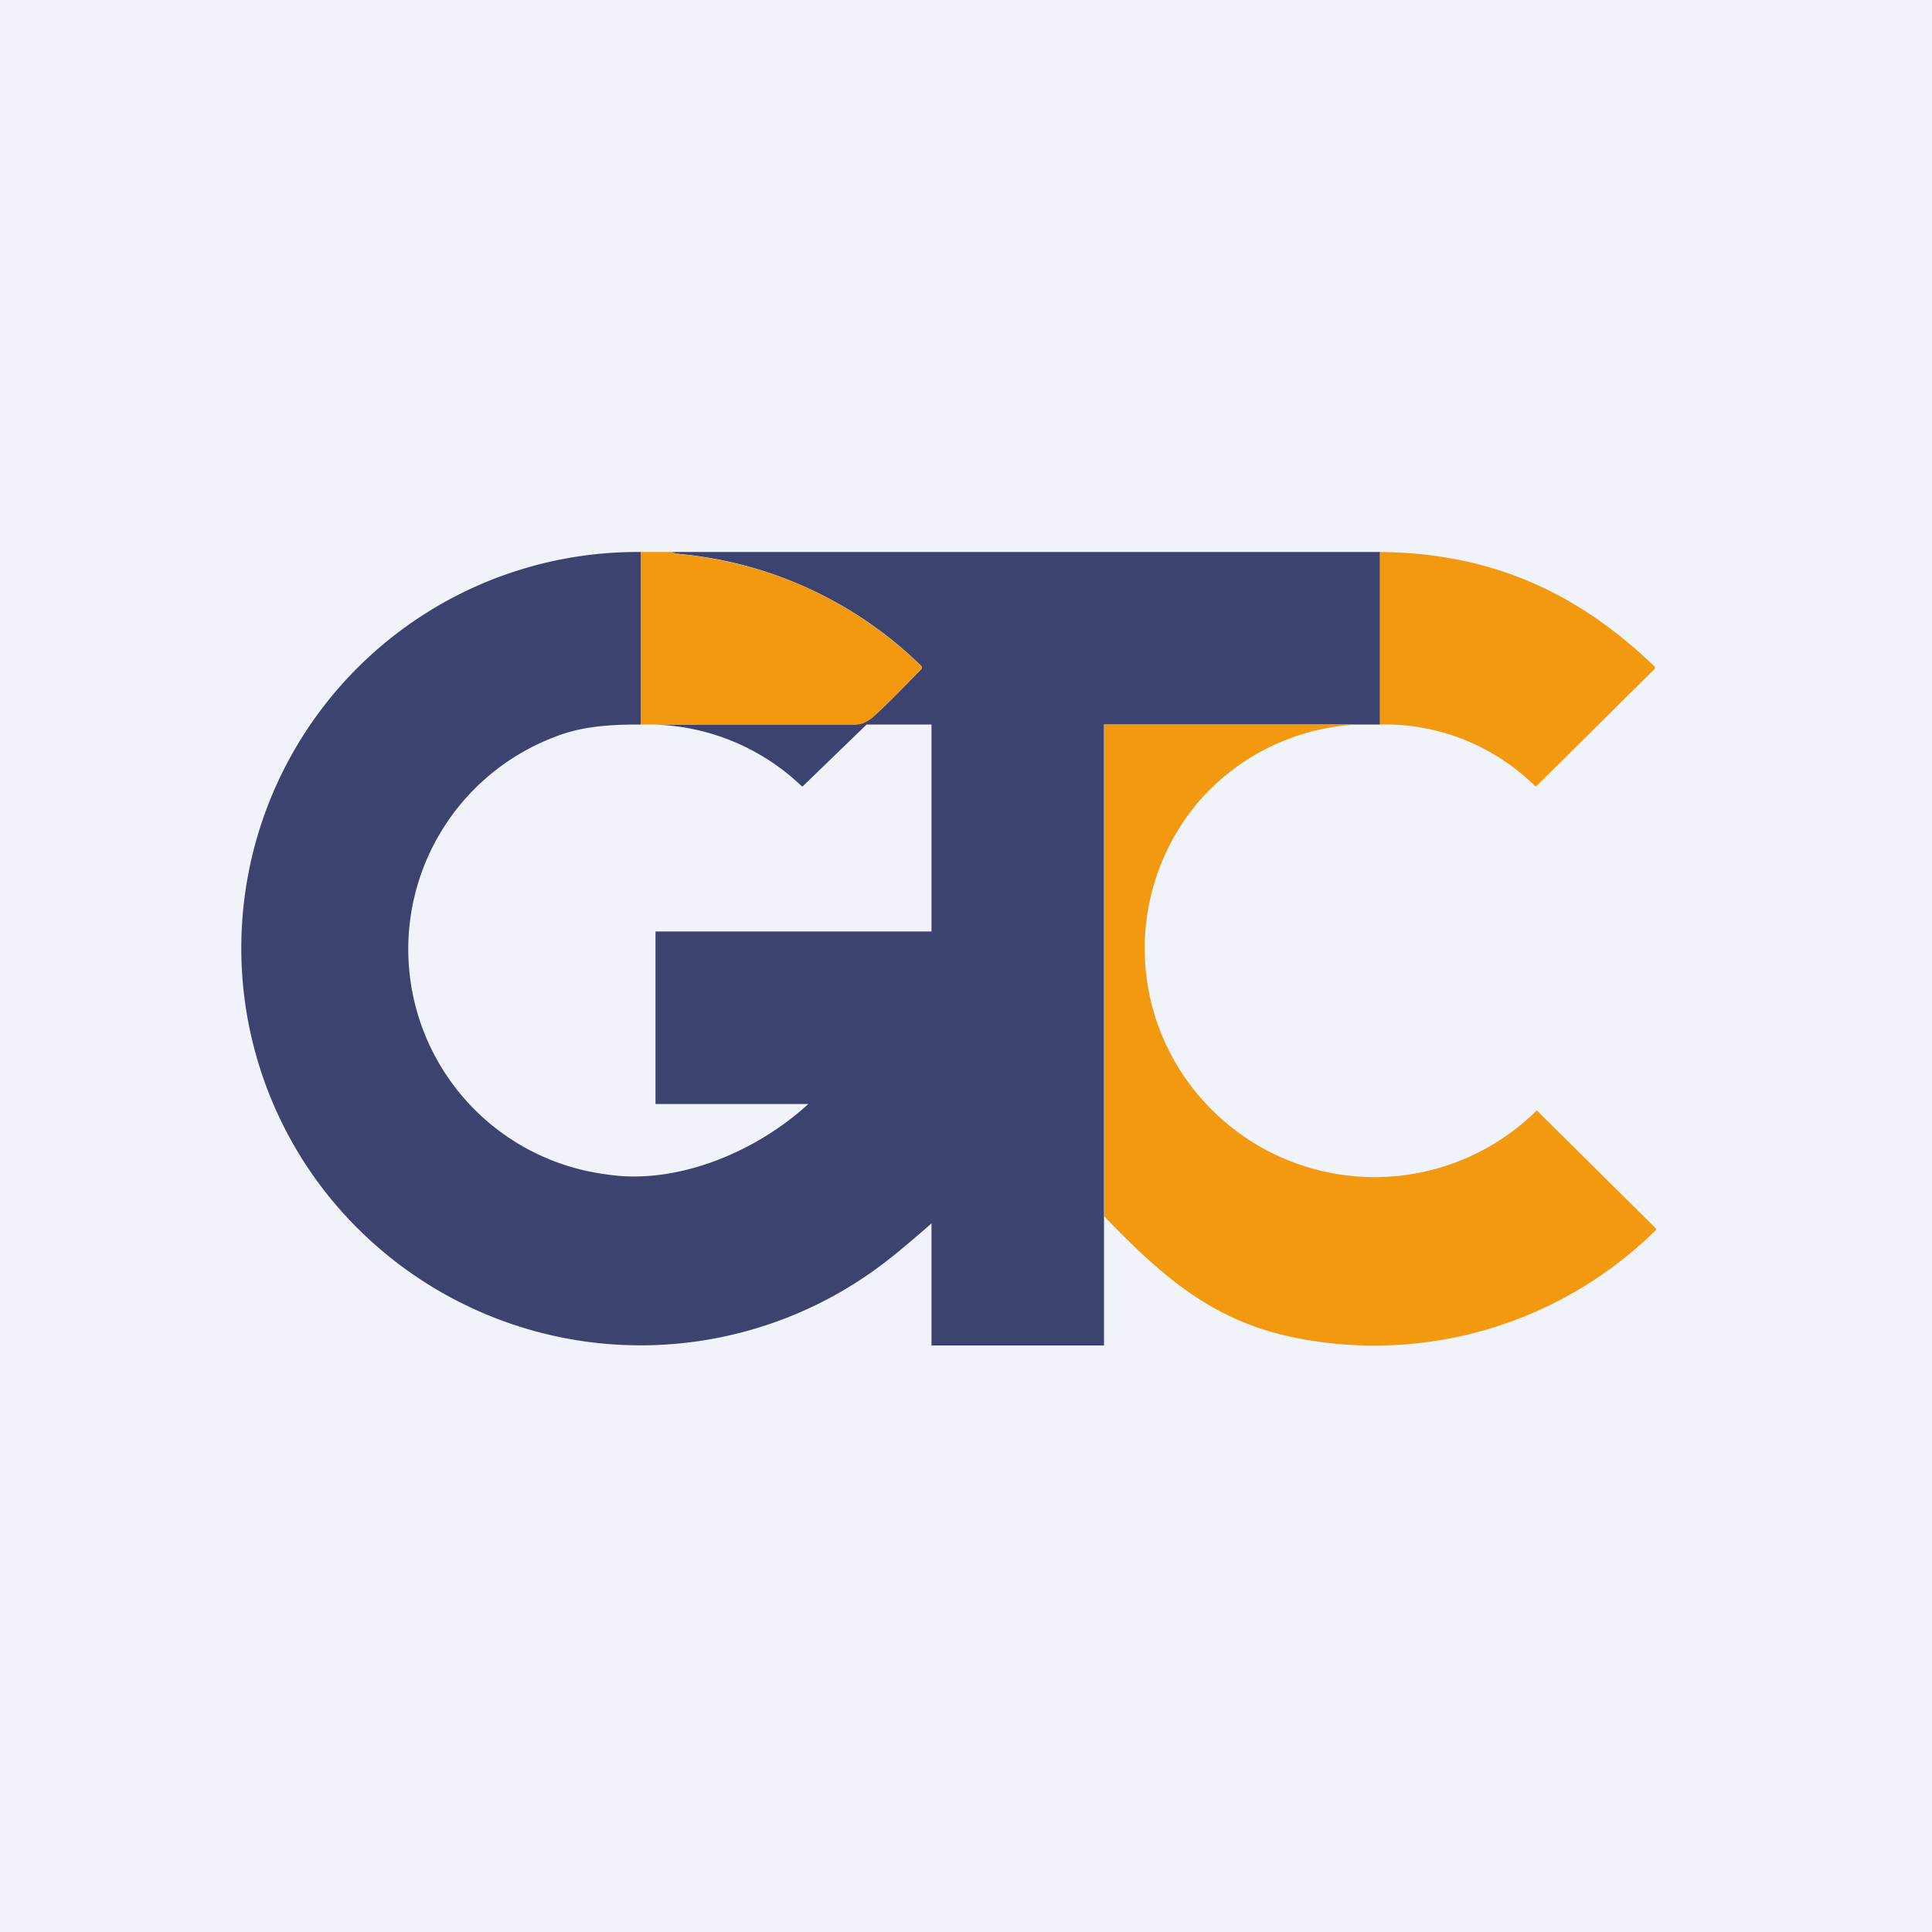
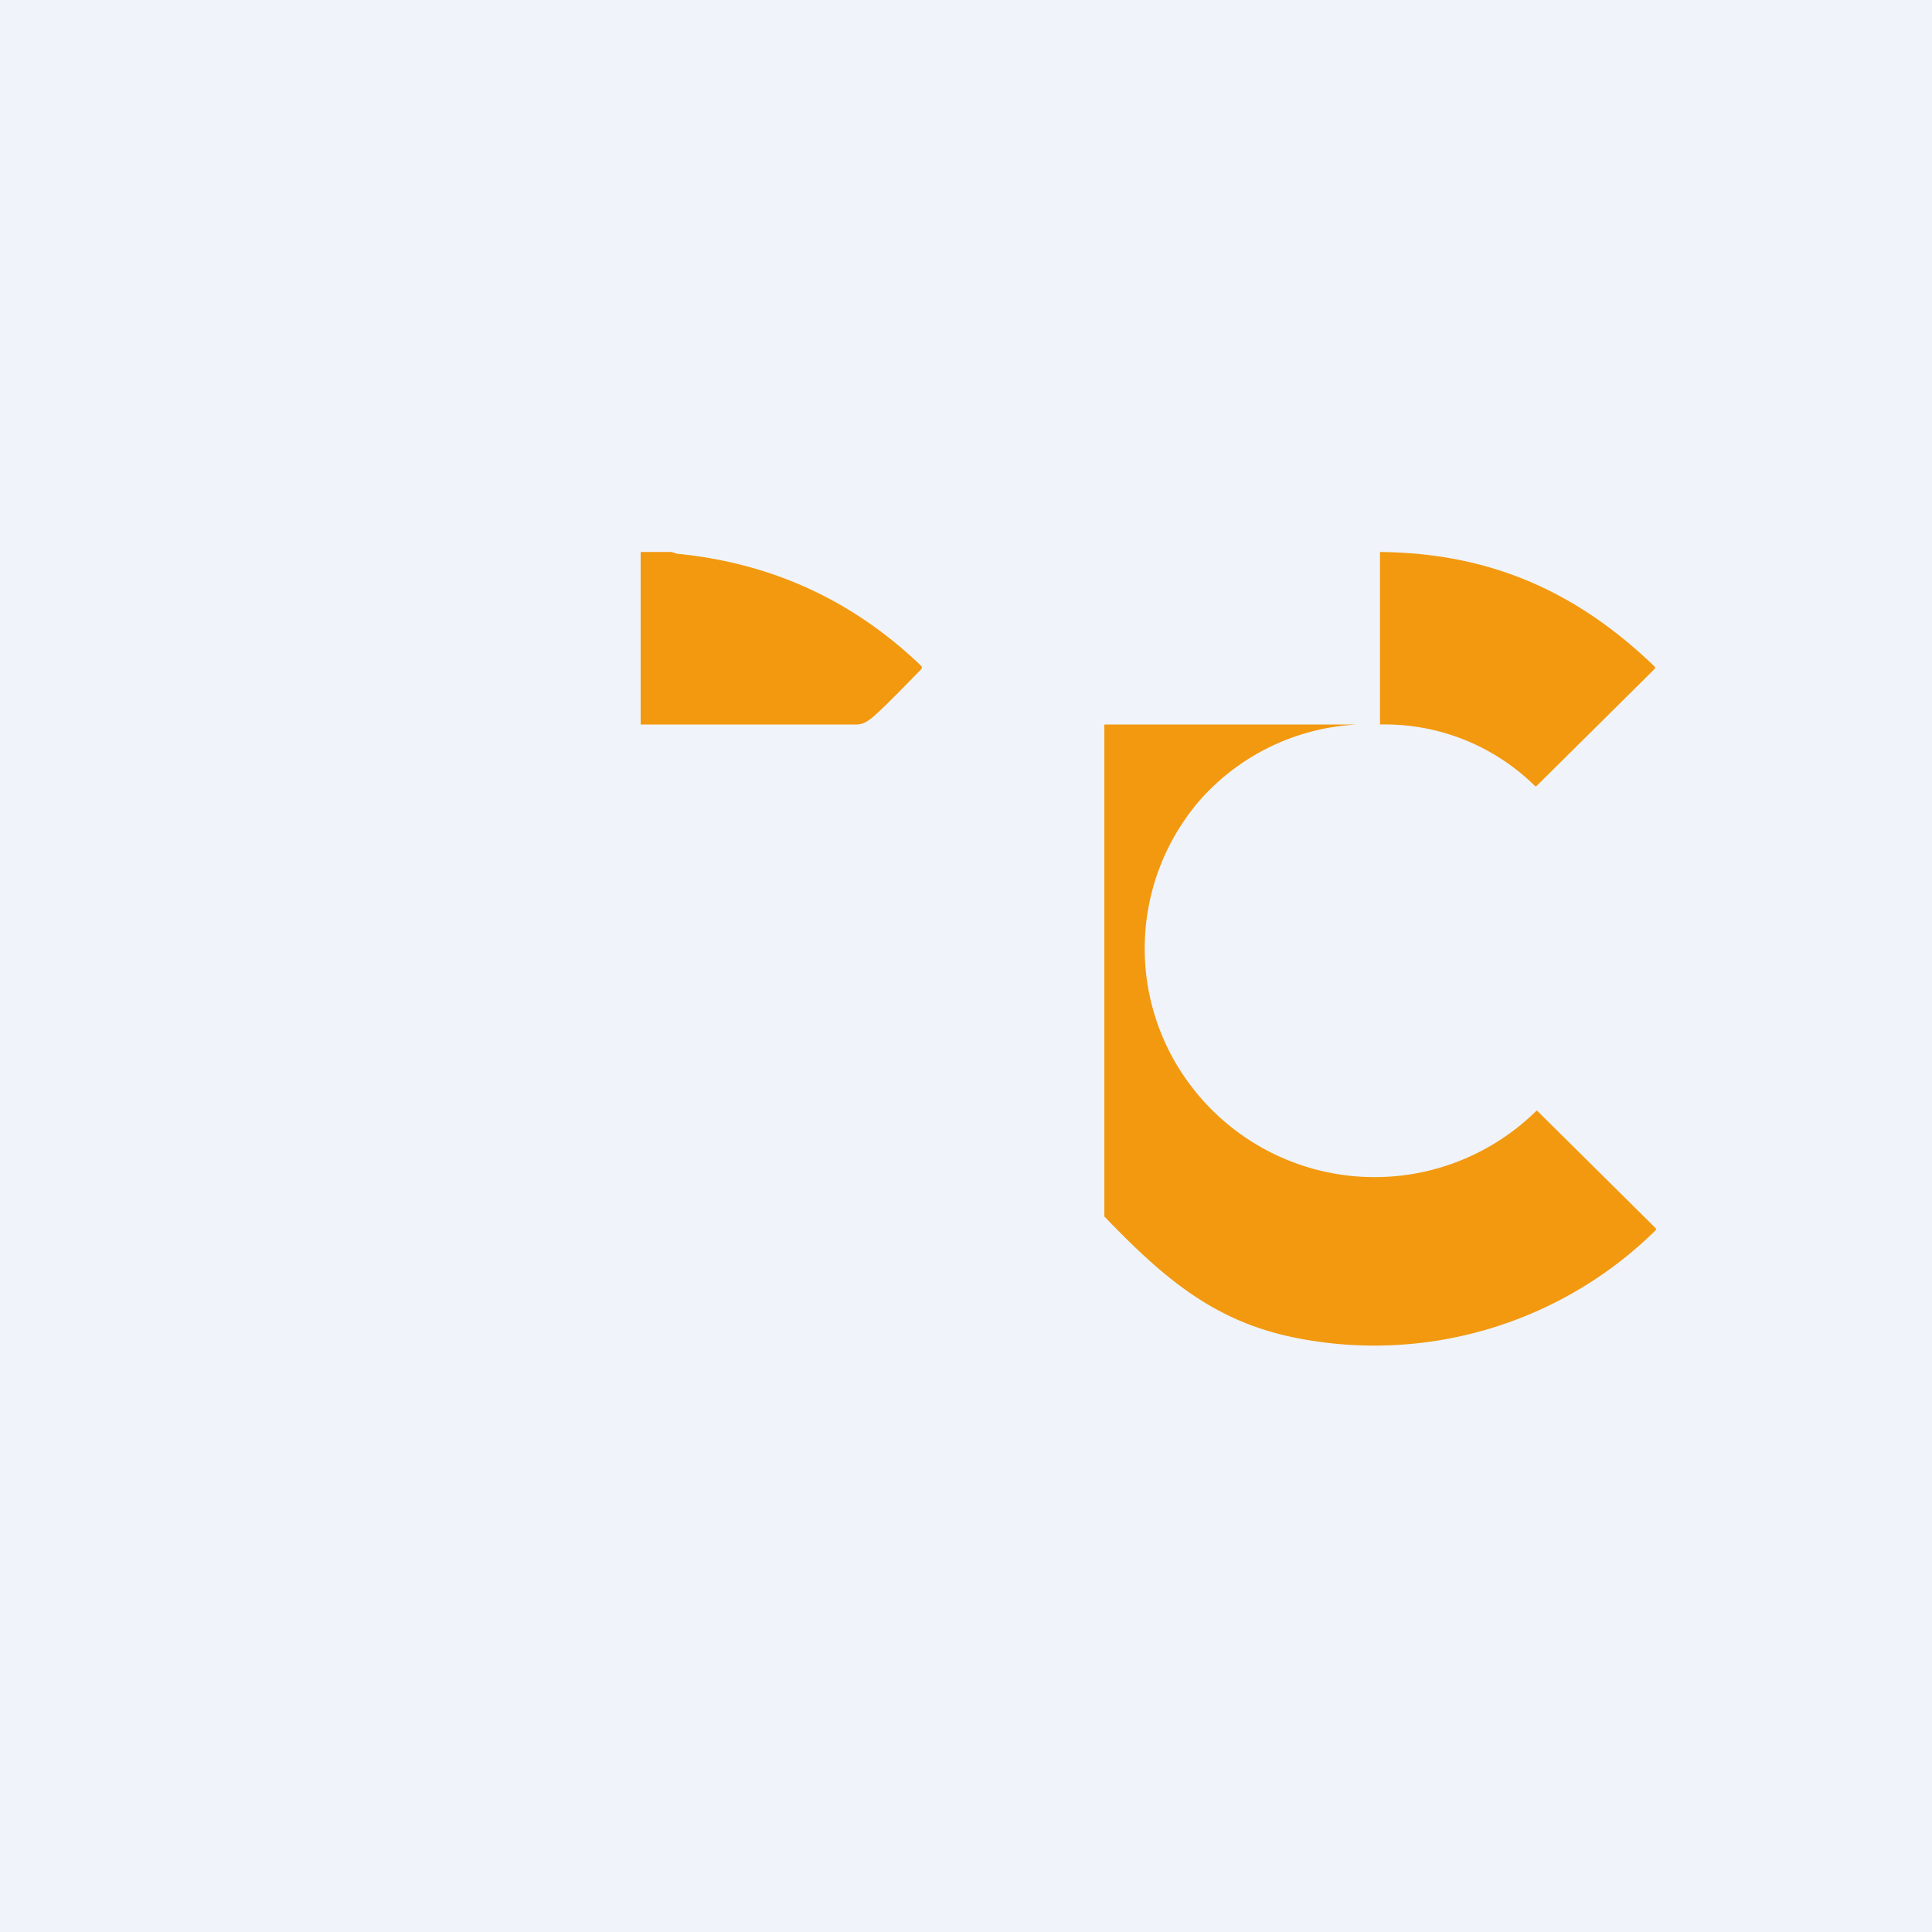
<svg xmlns="http://www.w3.org/2000/svg" width="56" height="56" viewBox="0 0 56 56">
  <path fill="#F0F3FA" d="M0 0h56v56H0z" />
-   <path d="M18.57 16v5c-.9 0-1.74.05-2.54.38a6.58 6.58 0 0 0 1.55 12.66c2.04.32 4.35-.66 5.85-2.04H19v-5h8v-6h-1.88l-1.84 1.78c-.02.02-.03.02-.05 0A6.45 6.45 0 0 0 18.86 21h5.9c.2 0 .42-.11.57-.24.44-.4.84-.82 1.37-1.36.03-.03.03-.07 0-.1a11.53 11.53 0 0 0-7.08-3.25c-.06 0-.1-.03-.15-.05H40v5h-8v18h-5v-3.54c-.22.2-1.02.88-1.21 1.02a11.62 11.62 0 0 1-16.2-1.73A11.48 11.48 0 0 1 18.56 16Z" fill="#3C436E" />
  <path d="m19.47 16 .15.05c2.75.27 5.1 1.35 7.08 3.25.03.03.03.07 0 .1-.53.54-.93.96-1.37 1.36-.15.13-.31.24-.5.24h-6.26v-5h.9ZM40 21v-5c3.19.03 5.7 1.14 7.97 3.33v.05l-3.43 3.4-.02.01h-.02A6.2 6.2 0 0 0 40 21ZM39.35 21a6.52 6.52 0 0 0-4.55 2.17 6.58 6.58 0 0 0-.7 7.68 6.68 6.68 0 0 0 10.44 1.34l.02.01L48 35.61v.04a11.62 11.62 0 0 1-10.38 3.14c-2.39-.46-3.86-1.71-5.61-3.53V21h7.35Z" fill="#F2990F" />
</svg>